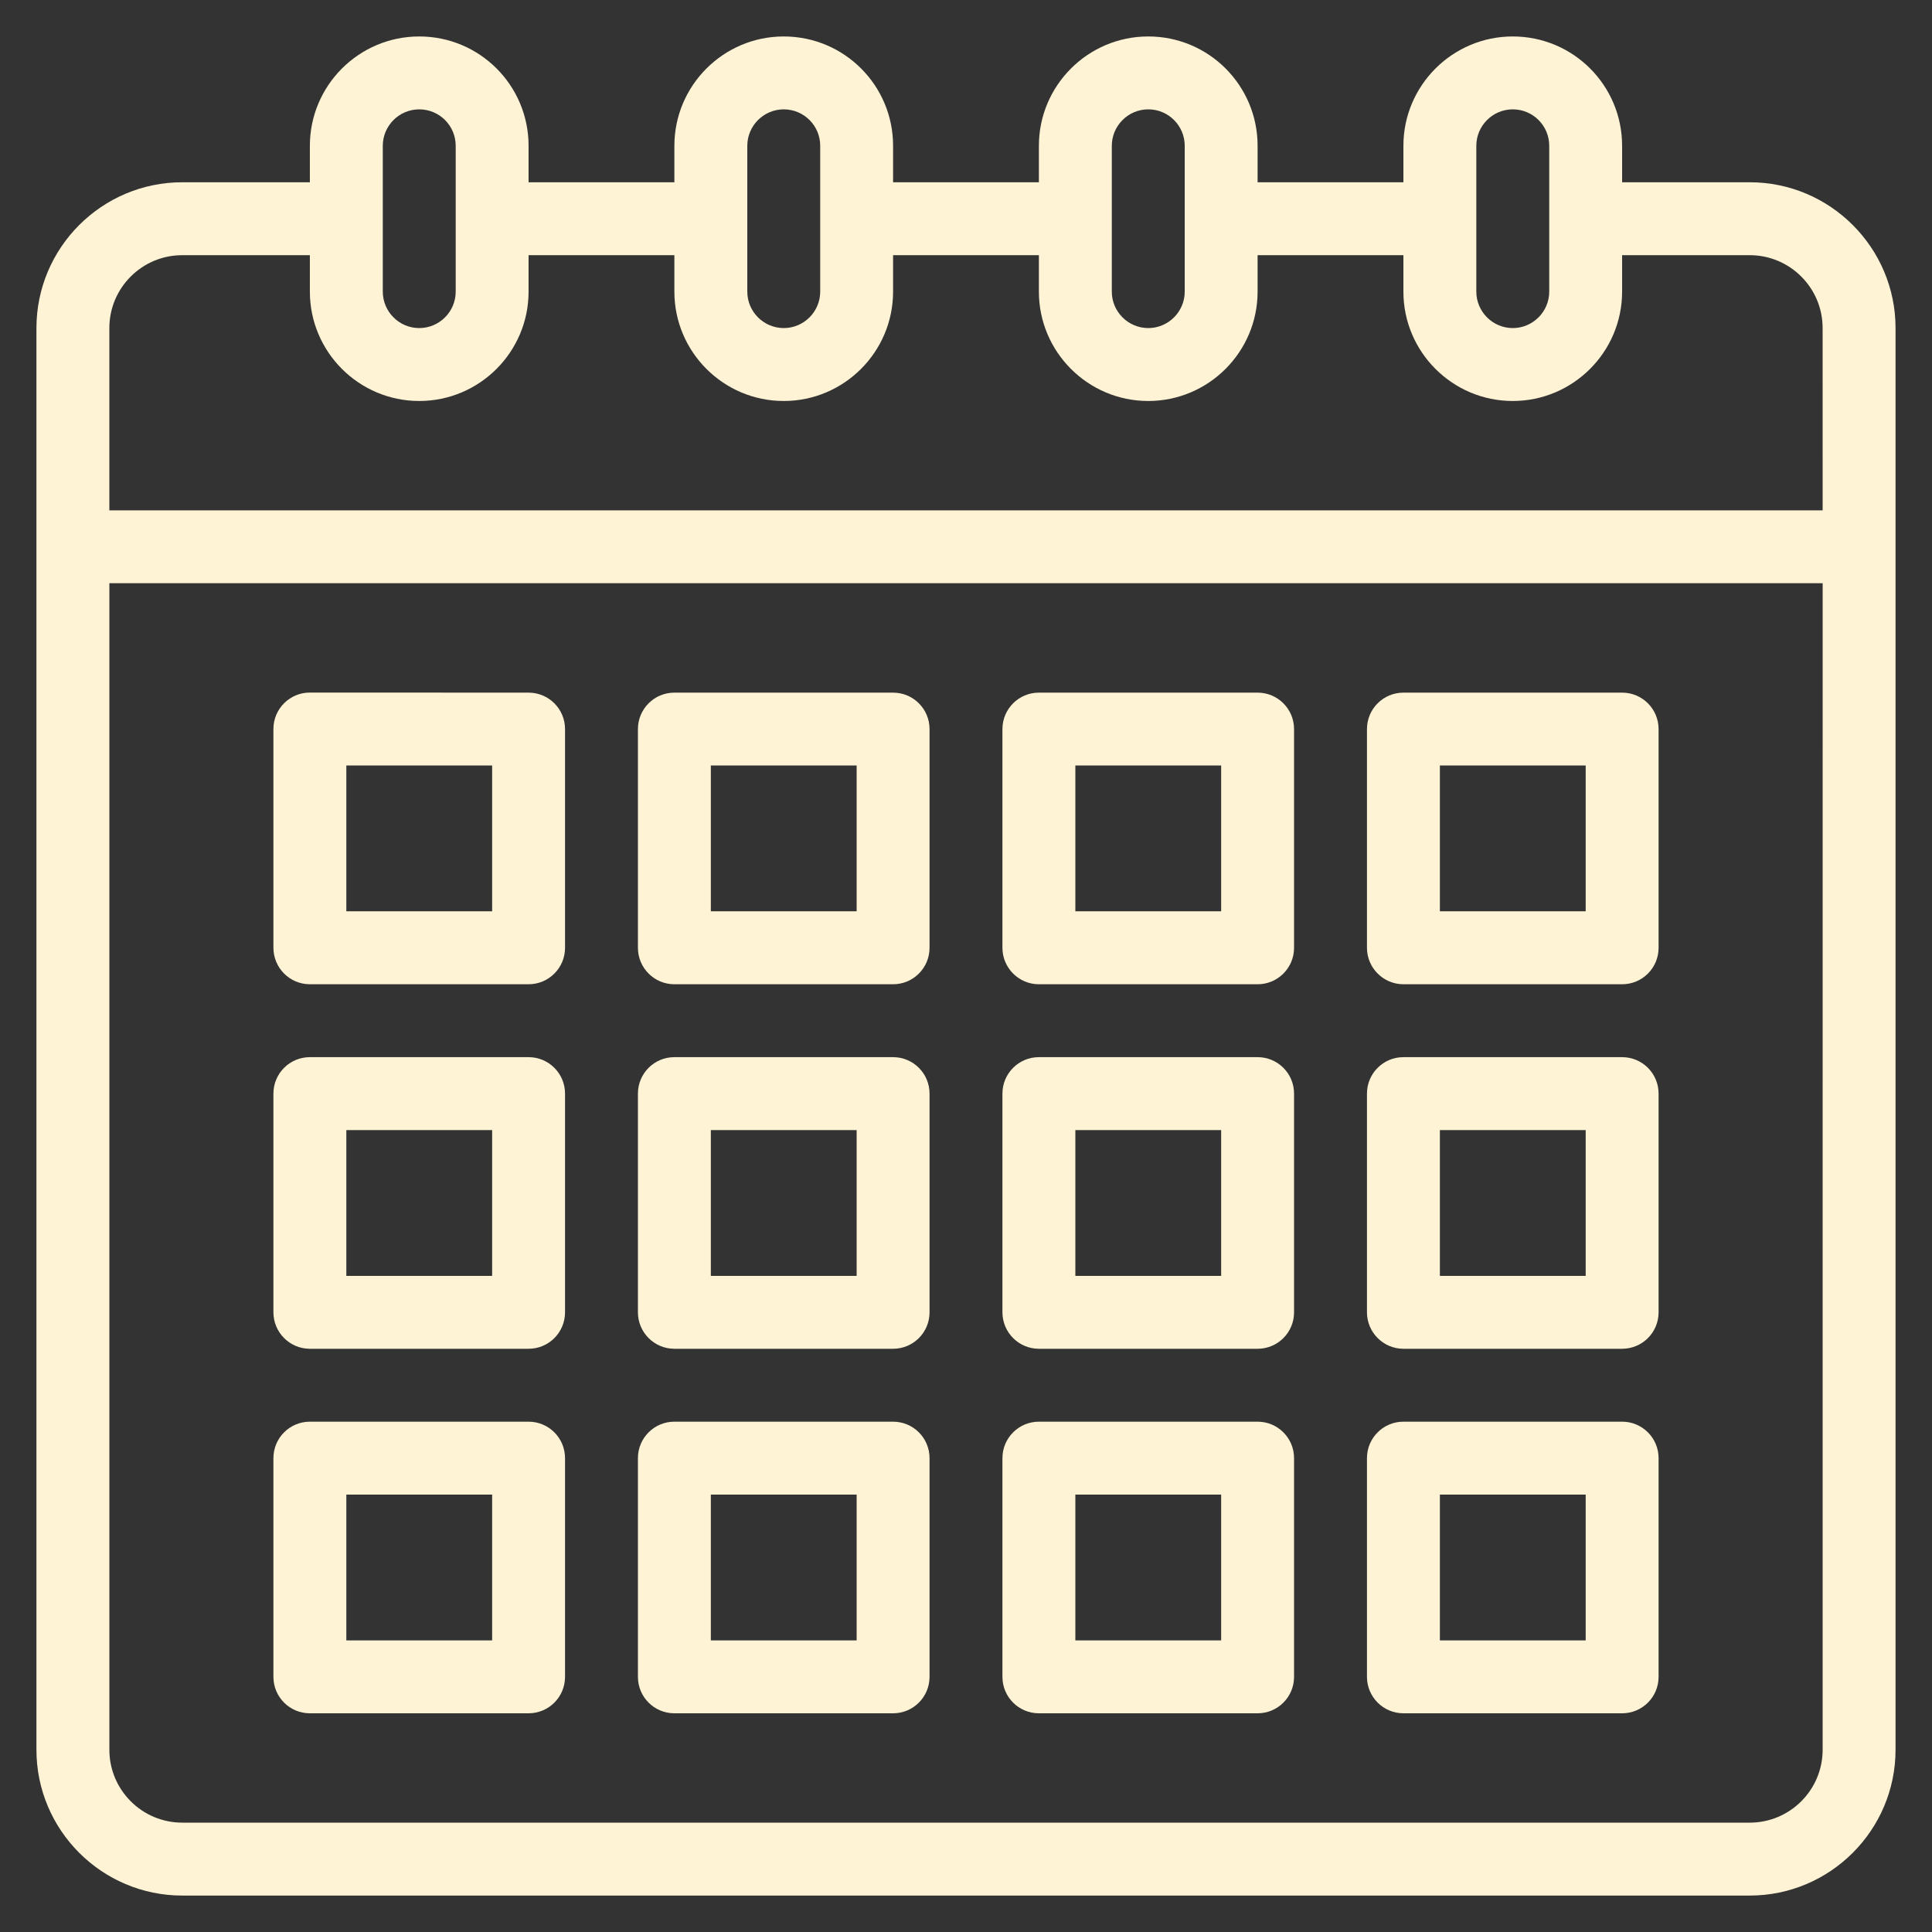
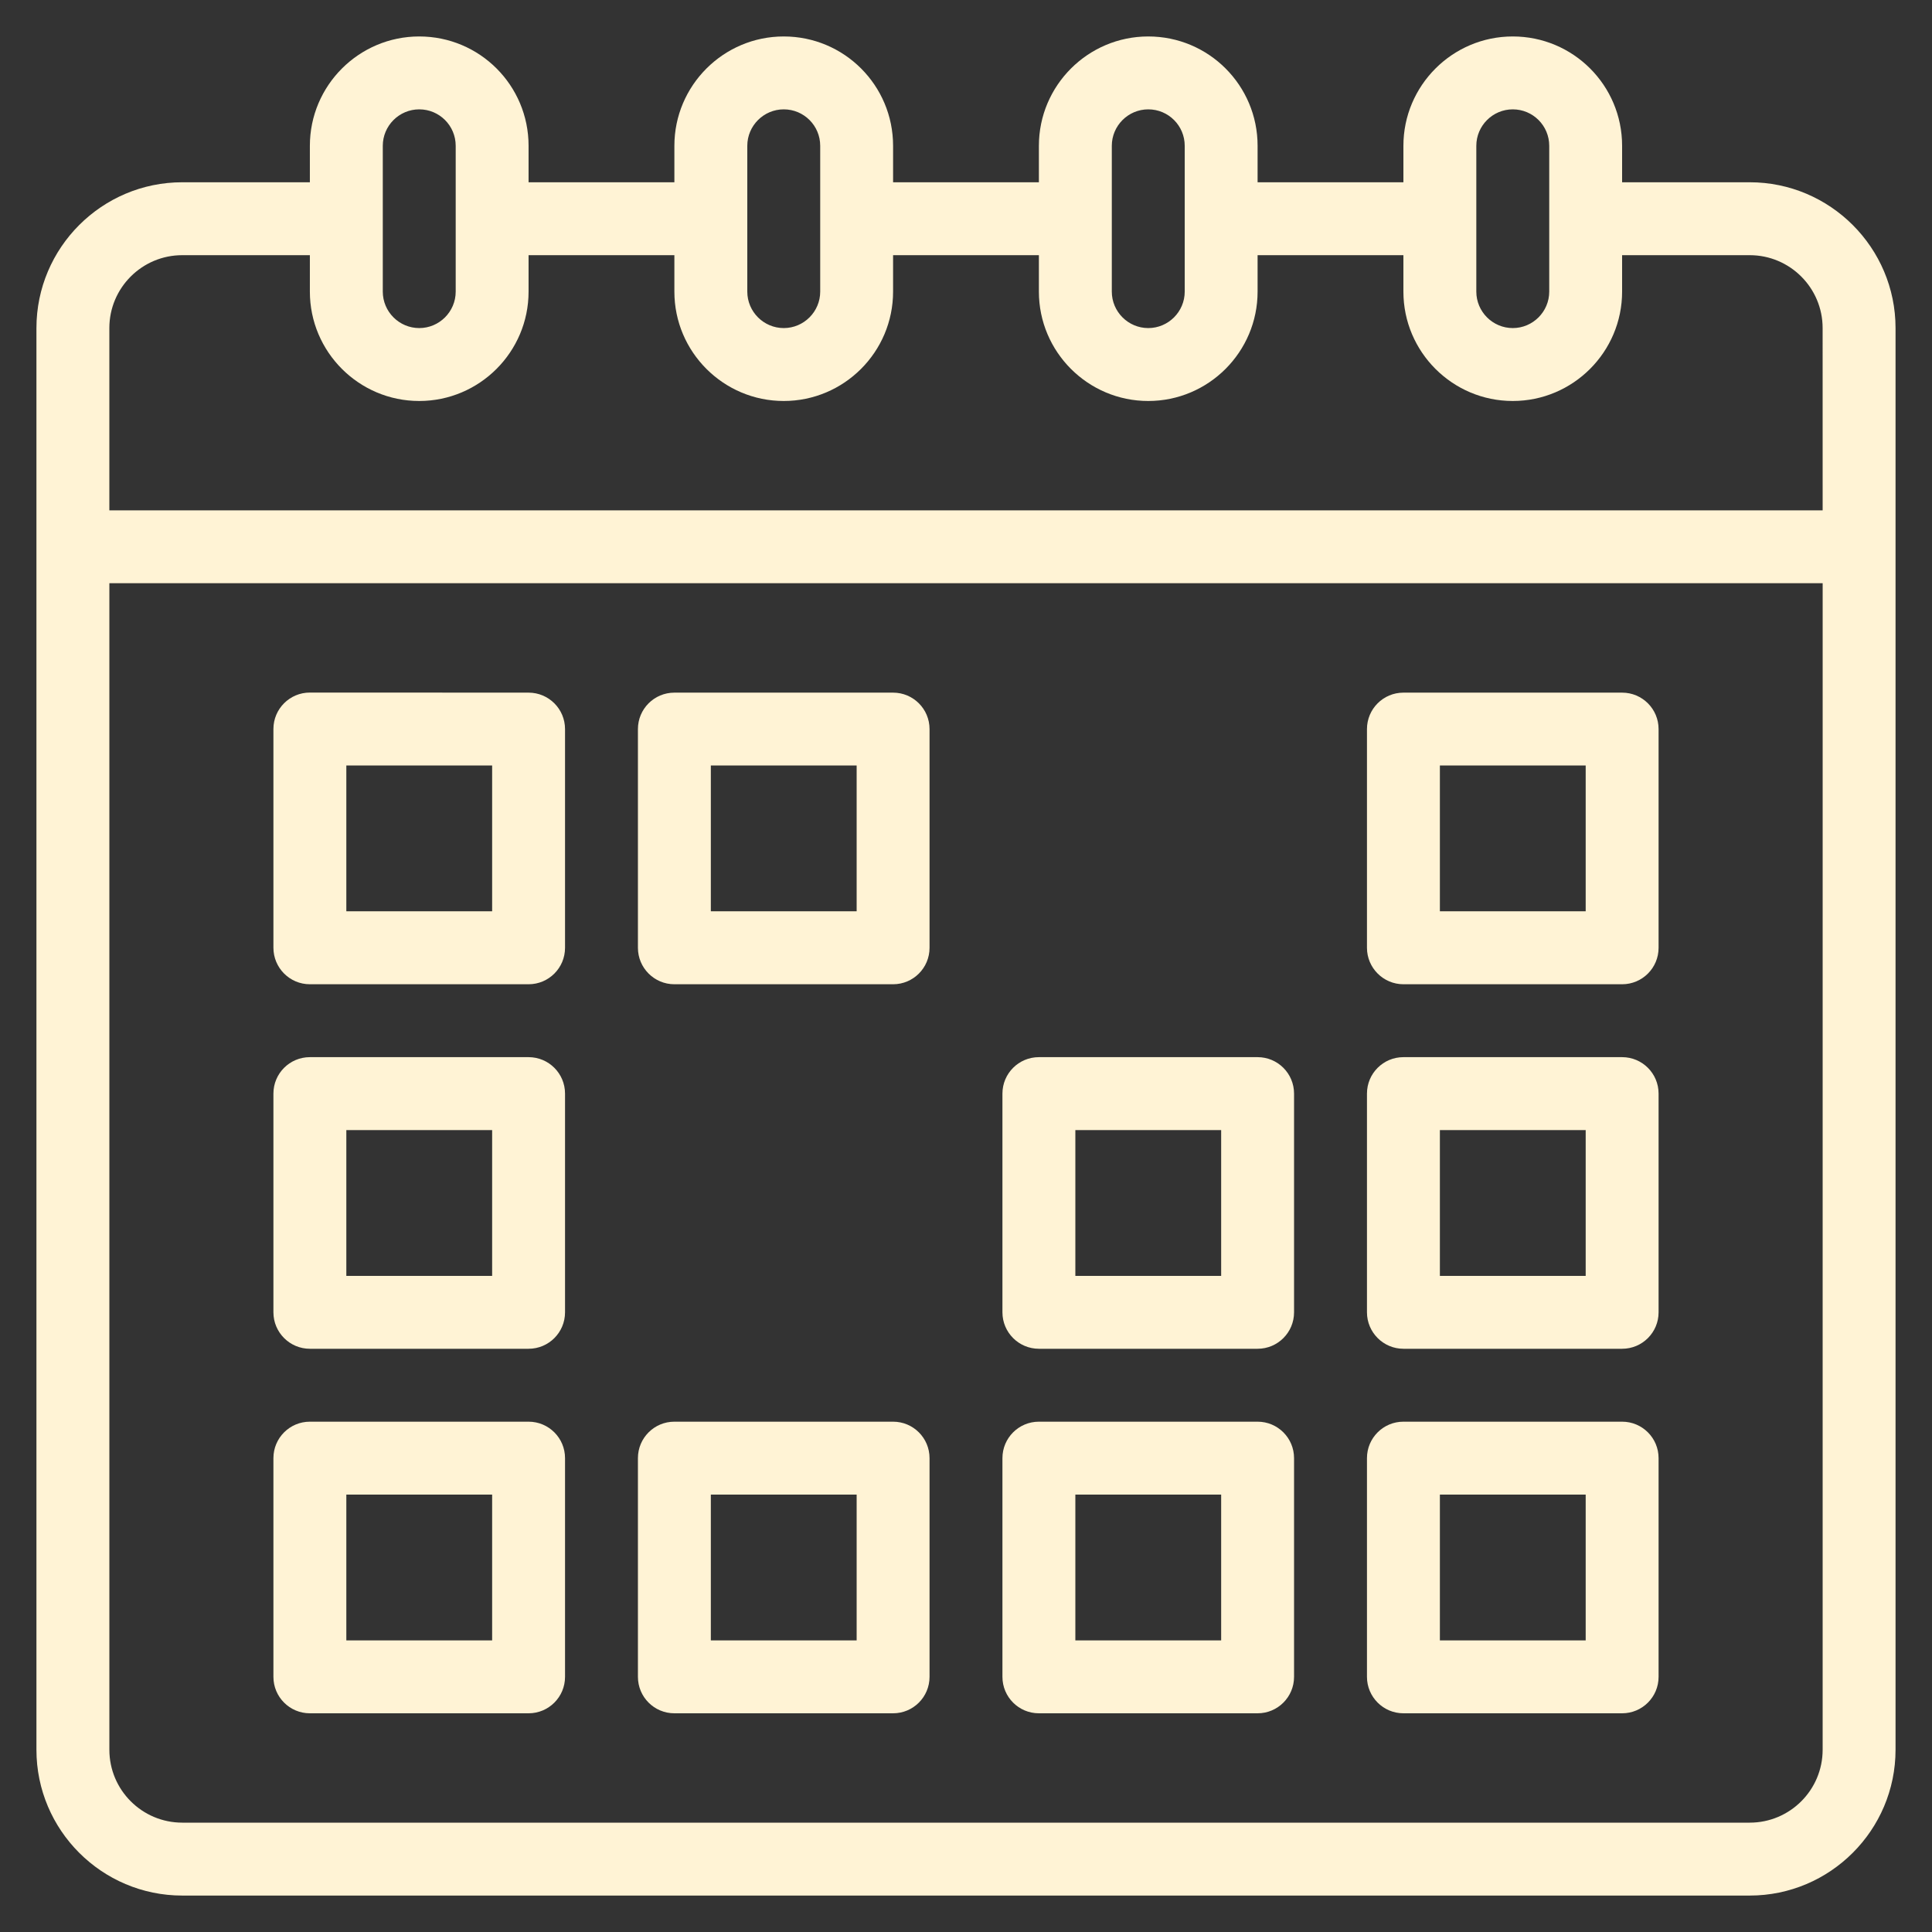
<svg xmlns="http://www.w3.org/2000/svg" viewBox="0 0 100 100" fill-rule="evenodd">
  <rect x="0" y="0" width="100" height="100" fill="#333333" stroke="none" />
  <path d="m90.566 9.434h-6.606v-1.887c0-3.129-2.531-5.66-5.66-5.66-3.121 0-5.66 2.539-5.66 5.66v1.887h-7.547v-1.887c0-3.129-2.531-5.66-5.66-5.66-3.121 0-5.66 2.539-5.66 5.66v1.887h-7.547v-1.887c0-3.129-2.531-5.66-5.66-5.66-3.121 0-5.66 2.539-5.66 5.66v1.887h-7.547v-1.887c0-3.129-2.531-5.66-5.66-5.66-3.121 0-5.66 2.539-5.66 5.66v1.887h-6.606c-4.16 0-7.547 3.387-7.547 7.547v73.586c0 4.16 3.387 7.547 7.547 7.547h81.133c4.16 0 7.547-3.387 7.547-7.547v-73.586c0-4.16-3.387-7.547-7.547-7.547zm-14.152-1.887c0-1.039 0.848-1.887 1.887-1.887 1.043 0 1.887 0.844 1.887 1.887v7.547c0 1.039-0.848 1.887-1.887 1.887-1.039 0-1.887-0.848-1.887-1.887zm-18.867 0c0-1.039 0.848-1.887 1.887-1.887 1.043 0 1.887 0.844 1.887 1.887v7.547c0 1.039-0.848 1.887-1.887 1.887-1.039 0-1.887-0.848-1.887-1.887zm-18.867 0c0-1.039 0.848-1.887 1.887-1.887 1.043 0 1.887 0.844 1.887 1.887v7.547c0 1.039-0.848 1.887-1.887 1.887-1.039 0-1.887-0.848-1.887-1.887zm-18.867 0c0-1.039 0.848-1.887 1.887-1.887 1.043 0 1.887 0.844 1.887 1.887v7.547c0 1.039-0.848 1.887-1.887 1.887-1.039 0-1.887-0.848-1.887-1.887zm74.527 83.02c0 2.082-1.691 3.773-3.773 3.773h-81.133c-2.082 0-3.773-1.691-3.773-3.773v-60.379h88.68zm0-64.152h-88.68v-9.434c0-2.082 1.691-3.773 3.773-3.773h6.606v1.887c0 3.121 2.539 5.66 5.66 5.66 3.121 0 5.66-2.539 5.66-5.66v-1.887h7.547v1.887c0 3.121 2.539 5.66 5.66 5.66s5.66-2.539 5.66-5.66v-1.887h7.547v1.887c0 3.121 2.539 5.66 5.66 5.66s5.66-2.539 5.66-5.66v-1.887h7.547v1.887c0 3.121 2.539 5.66 5.66 5.66 3.121 0 5.66-2.539 5.66-5.66v-1.887h6.606c2.082 0 3.773 1.691 3.773 3.773z" fill="#fff3d5" />
  <path d="m16.039 50.945h11.32c1.043 0 1.887-0.844 1.887-1.887v-11.32c0-1.043-0.844-1.887-1.887-1.887l-11.32-0.004c-1.043 0-1.887 0.844-1.887 1.887v11.32c0 1.043 0.844 1.891 1.887 1.891zm1.887-11.324h7.547v7.547h-7.547z" fill="#fff3d5" />
  <path d="m34.906 50.945h11.32c1.043 0 1.887-0.844 1.887-1.887v-11.32c0-1.043-0.844-1.887-1.887-1.887h-11.32c-1.043 0-1.887 0.844-1.887 1.887v11.32c0 1.039 0.844 1.887 1.887 1.887zm1.887-11.324h7.547v7.547h-7.547z" fill="#fff3d5" />
-   <path d="m53.773 50.945h11.32c1.043 0 1.887-0.844 1.887-1.887v-11.32c0-1.043-0.844-1.887-1.887-1.887h-11.32c-1.043 0-1.887 0.844-1.887 1.887v11.32c0 1.039 0.844 1.887 1.887 1.887zm1.887-11.324h7.547v7.547h-7.547z" fill="#fff3d5" />
  <path d="m72.641 50.945h11.32c1.043 0 1.887-0.844 1.887-1.887v-11.32c0-1.043-0.844-1.887-1.887-1.887h-11.32c-1.043 0-1.887 0.844-1.887 1.887v11.32c0 1.039 0.848 1.887 1.887 1.887zm1.887-11.324h7.547v7.547h-7.547z" fill="#fff3d5" />
  <path d="m16.039 69.812h11.32c1.043 0 1.887-0.844 1.887-1.887v-11.32c0-1.043-0.844-1.887-1.887-1.887h-11.32c-1.043 0-1.887 0.844-1.887 1.887v11.32c0 1.039 0.844 1.887 1.887 1.887zm1.887-11.32h7.547v7.547h-7.547z" fill="#fff3d5" />
-   <path d="m34.906 69.812h11.32c1.043 0 1.887-0.844 1.887-1.887v-11.32c0-1.043-0.844-1.887-1.887-1.887h-11.32c-1.043 0-1.887 0.844-1.887 1.887v11.32c0 1.039 0.844 1.887 1.887 1.887zm1.887-11.32h7.547v7.547h-7.547z" fill="#fff3d5" />
  <path d="m53.773 69.812h11.32c1.043 0 1.887-0.844 1.887-1.887v-11.32c0-1.043-0.844-1.887-1.887-1.887h-11.32c-1.043 0-1.887 0.844-1.887 1.887v11.32c0 1.039 0.844 1.887 1.887 1.887zm1.887-11.32h7.547v7.547h-7.547z" fill="#fff3d5" />
  <path d="m72.641 69.812h11.32c1.043 0 1.887-0.844 1.887-1.887v-11.32c0-1.043-0.844-1.887-1.887-1.887h-11.32c-1.043 0-1.887 0.844-1.887 1.887v11.32c0 1.039 0.848 1.887 1.887 1.887zm1.887-11.32h7.547v7.547h-7.547z" fill="#fff3d5" />
  <path d="m16.039 88.68h11.32c1.043 0 1.887-0.844 1.887-1.887v-11.32c0-1.043-0.844-1.887-1.887-1.887h-11.32c-1.043 0-1.887 0.844-1.887 1.887v11.32c0 1.043 0.844 1.887 1.887 1.887zm1.887-11.32h7.547v7.547h-7.547z" fill="#fff3d5" />
  <path d="m34.906 88.68h11.32c1.043 0 1.887-0.844 1.887-1.887v-11.32c0-1.043-0.844-1.887-1.887-1.887h-11.32c-1.043 0-1.887 0.844-1.887 1.887v11.32c0 1.043 0.844 1.887 1.887 1.887zm1.887-11.32h7.547v7.547h-7.547z" fill="#fff3d5" />
  <path d="m53.773 88.68h11.32c1.043 0 1.887-0.844 1.887-1.887v-11.32c0-1.043-0.844-1.887-1.887-1.887h-11.32c-1.043 0-1.887 0.844-1.887 1.887v11.32c0 1.043 0.844 1.887 1.887 1.887zm1.887-11.32h7.547v7.547h-7.547z" fill="#fff3d5" />
  <path d="m72.641 88.68h11.32c1.043 0 1.887-0.844 1.887-1.887v-11.32c0-1.043-0.844-1.887-1.887-1.887h-11.32c-1.043 0-1.887 0.844-1.887 1.887v11.32c0 1.043 0.848 1.887 1.887 1.887zm1.887-11.32h7.547v7.547h-7.547z" fill="#fff3d5" />
</svg>